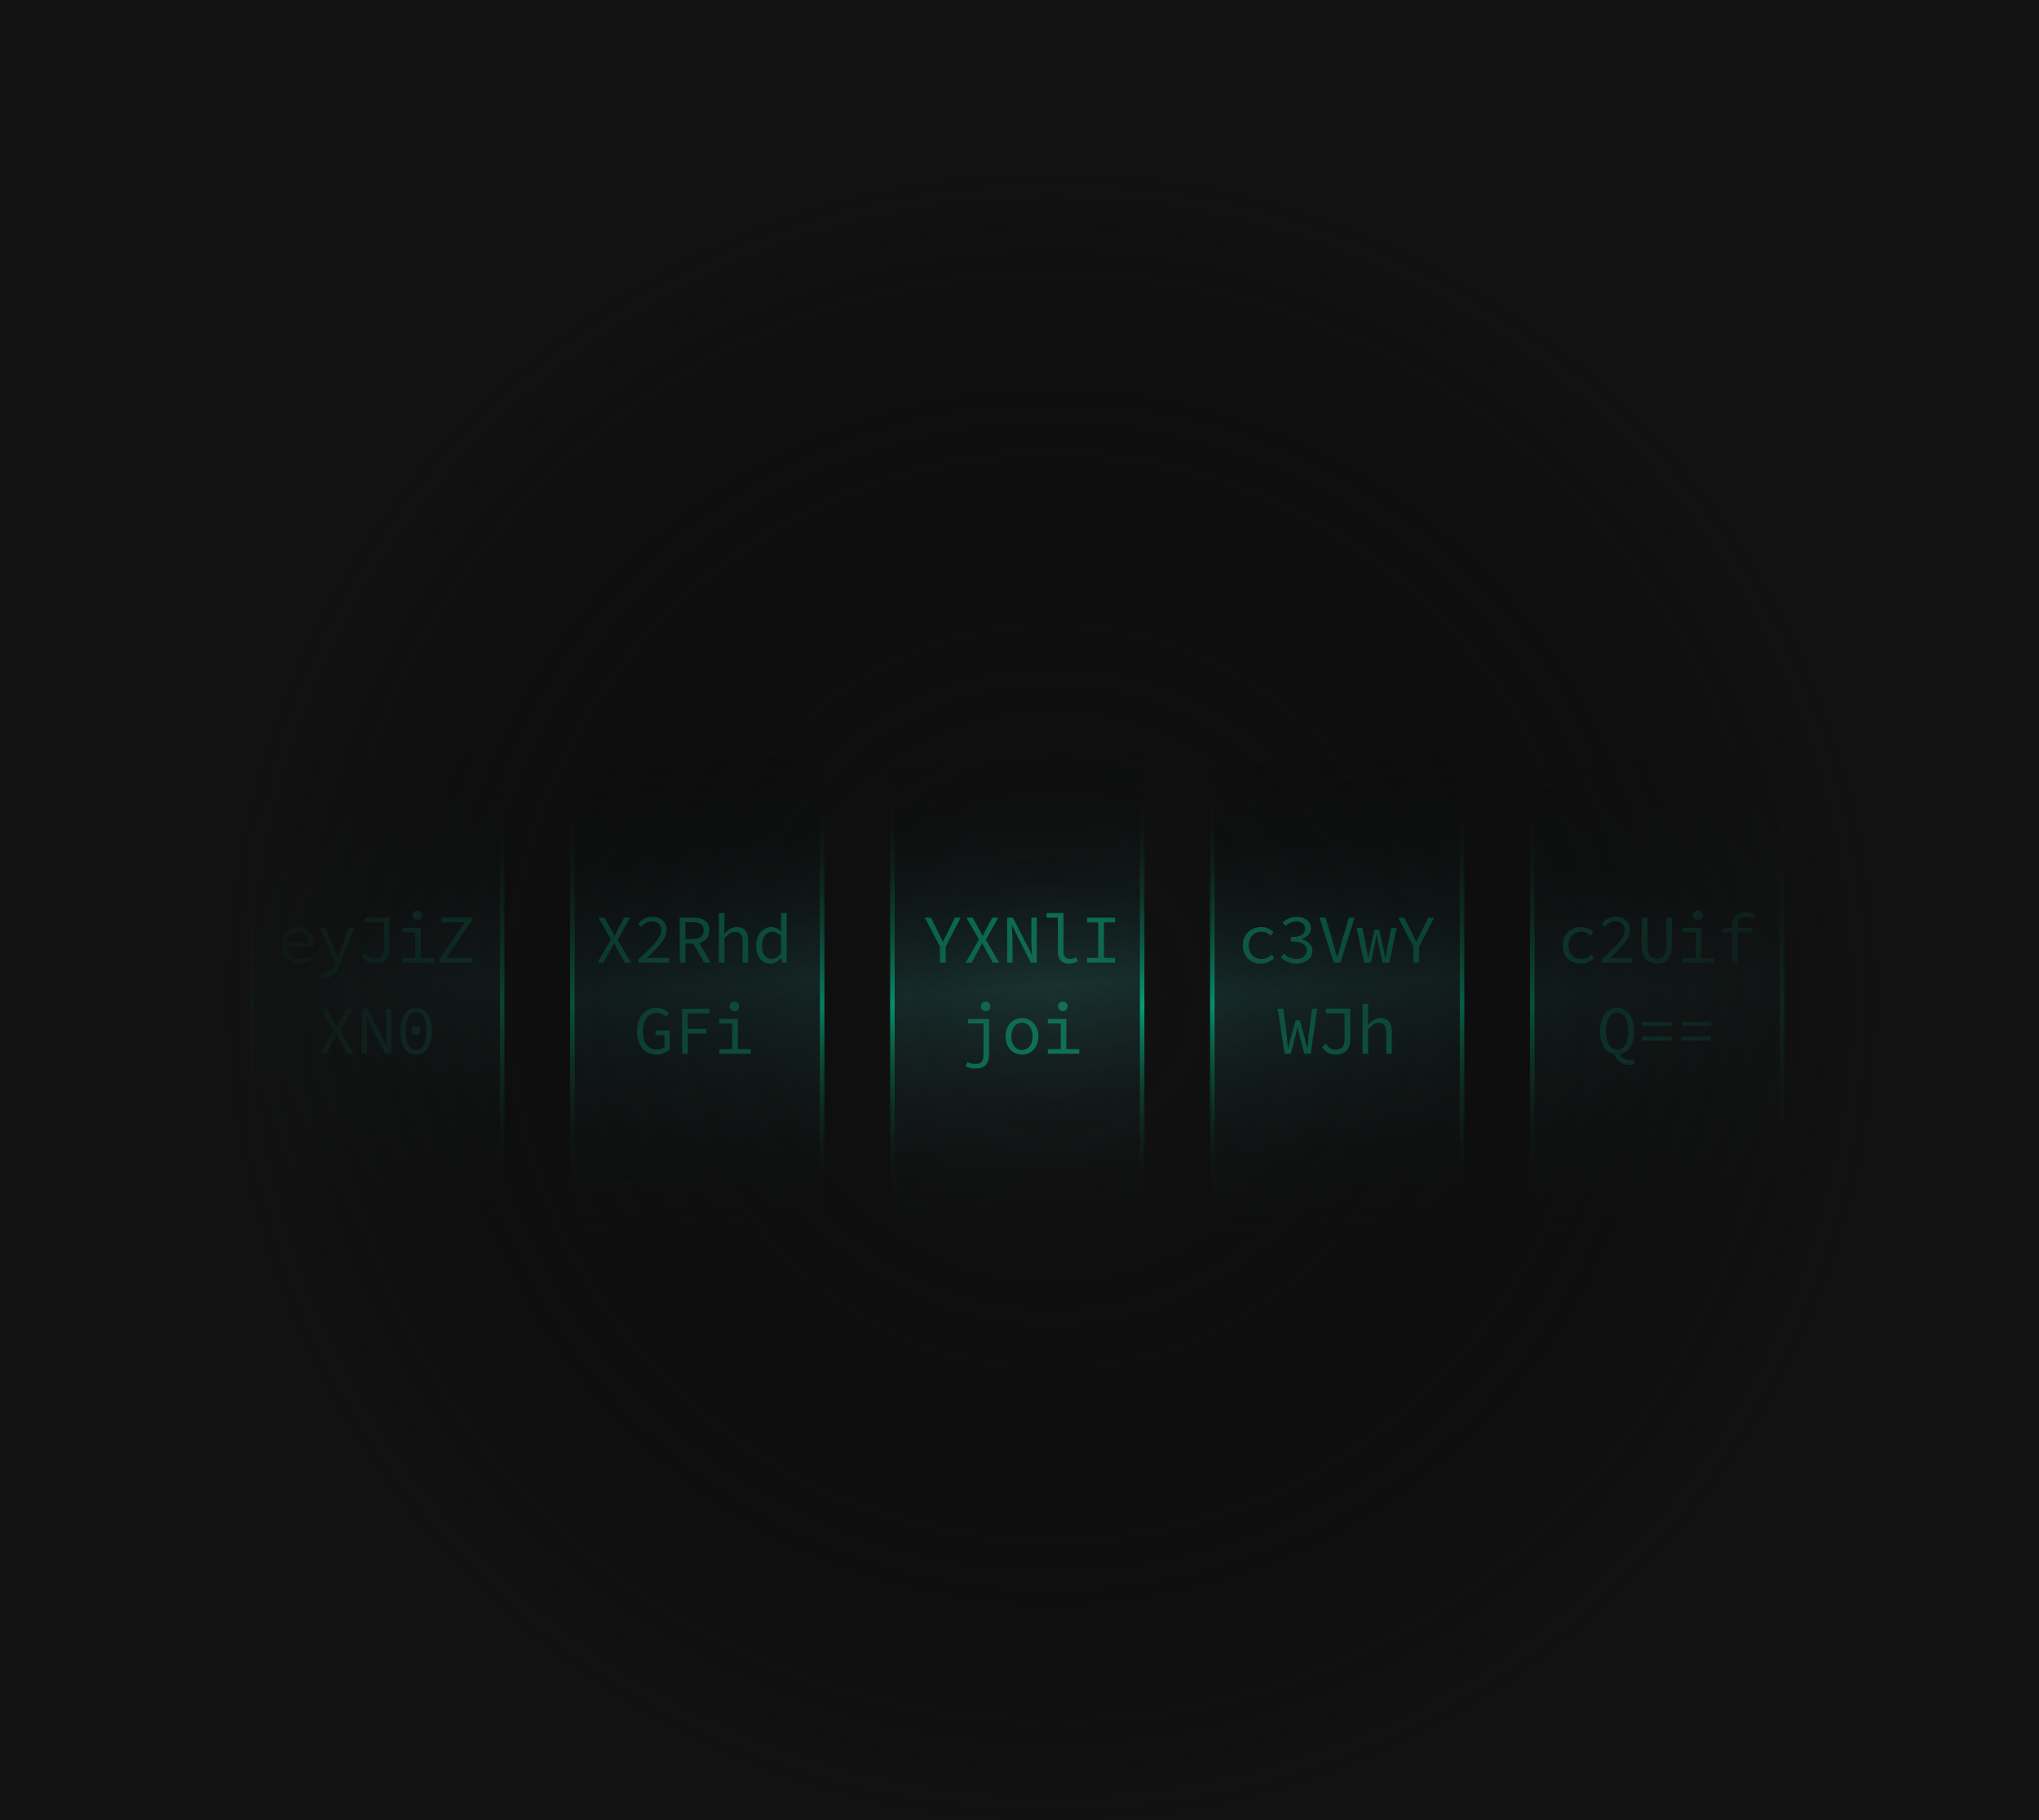
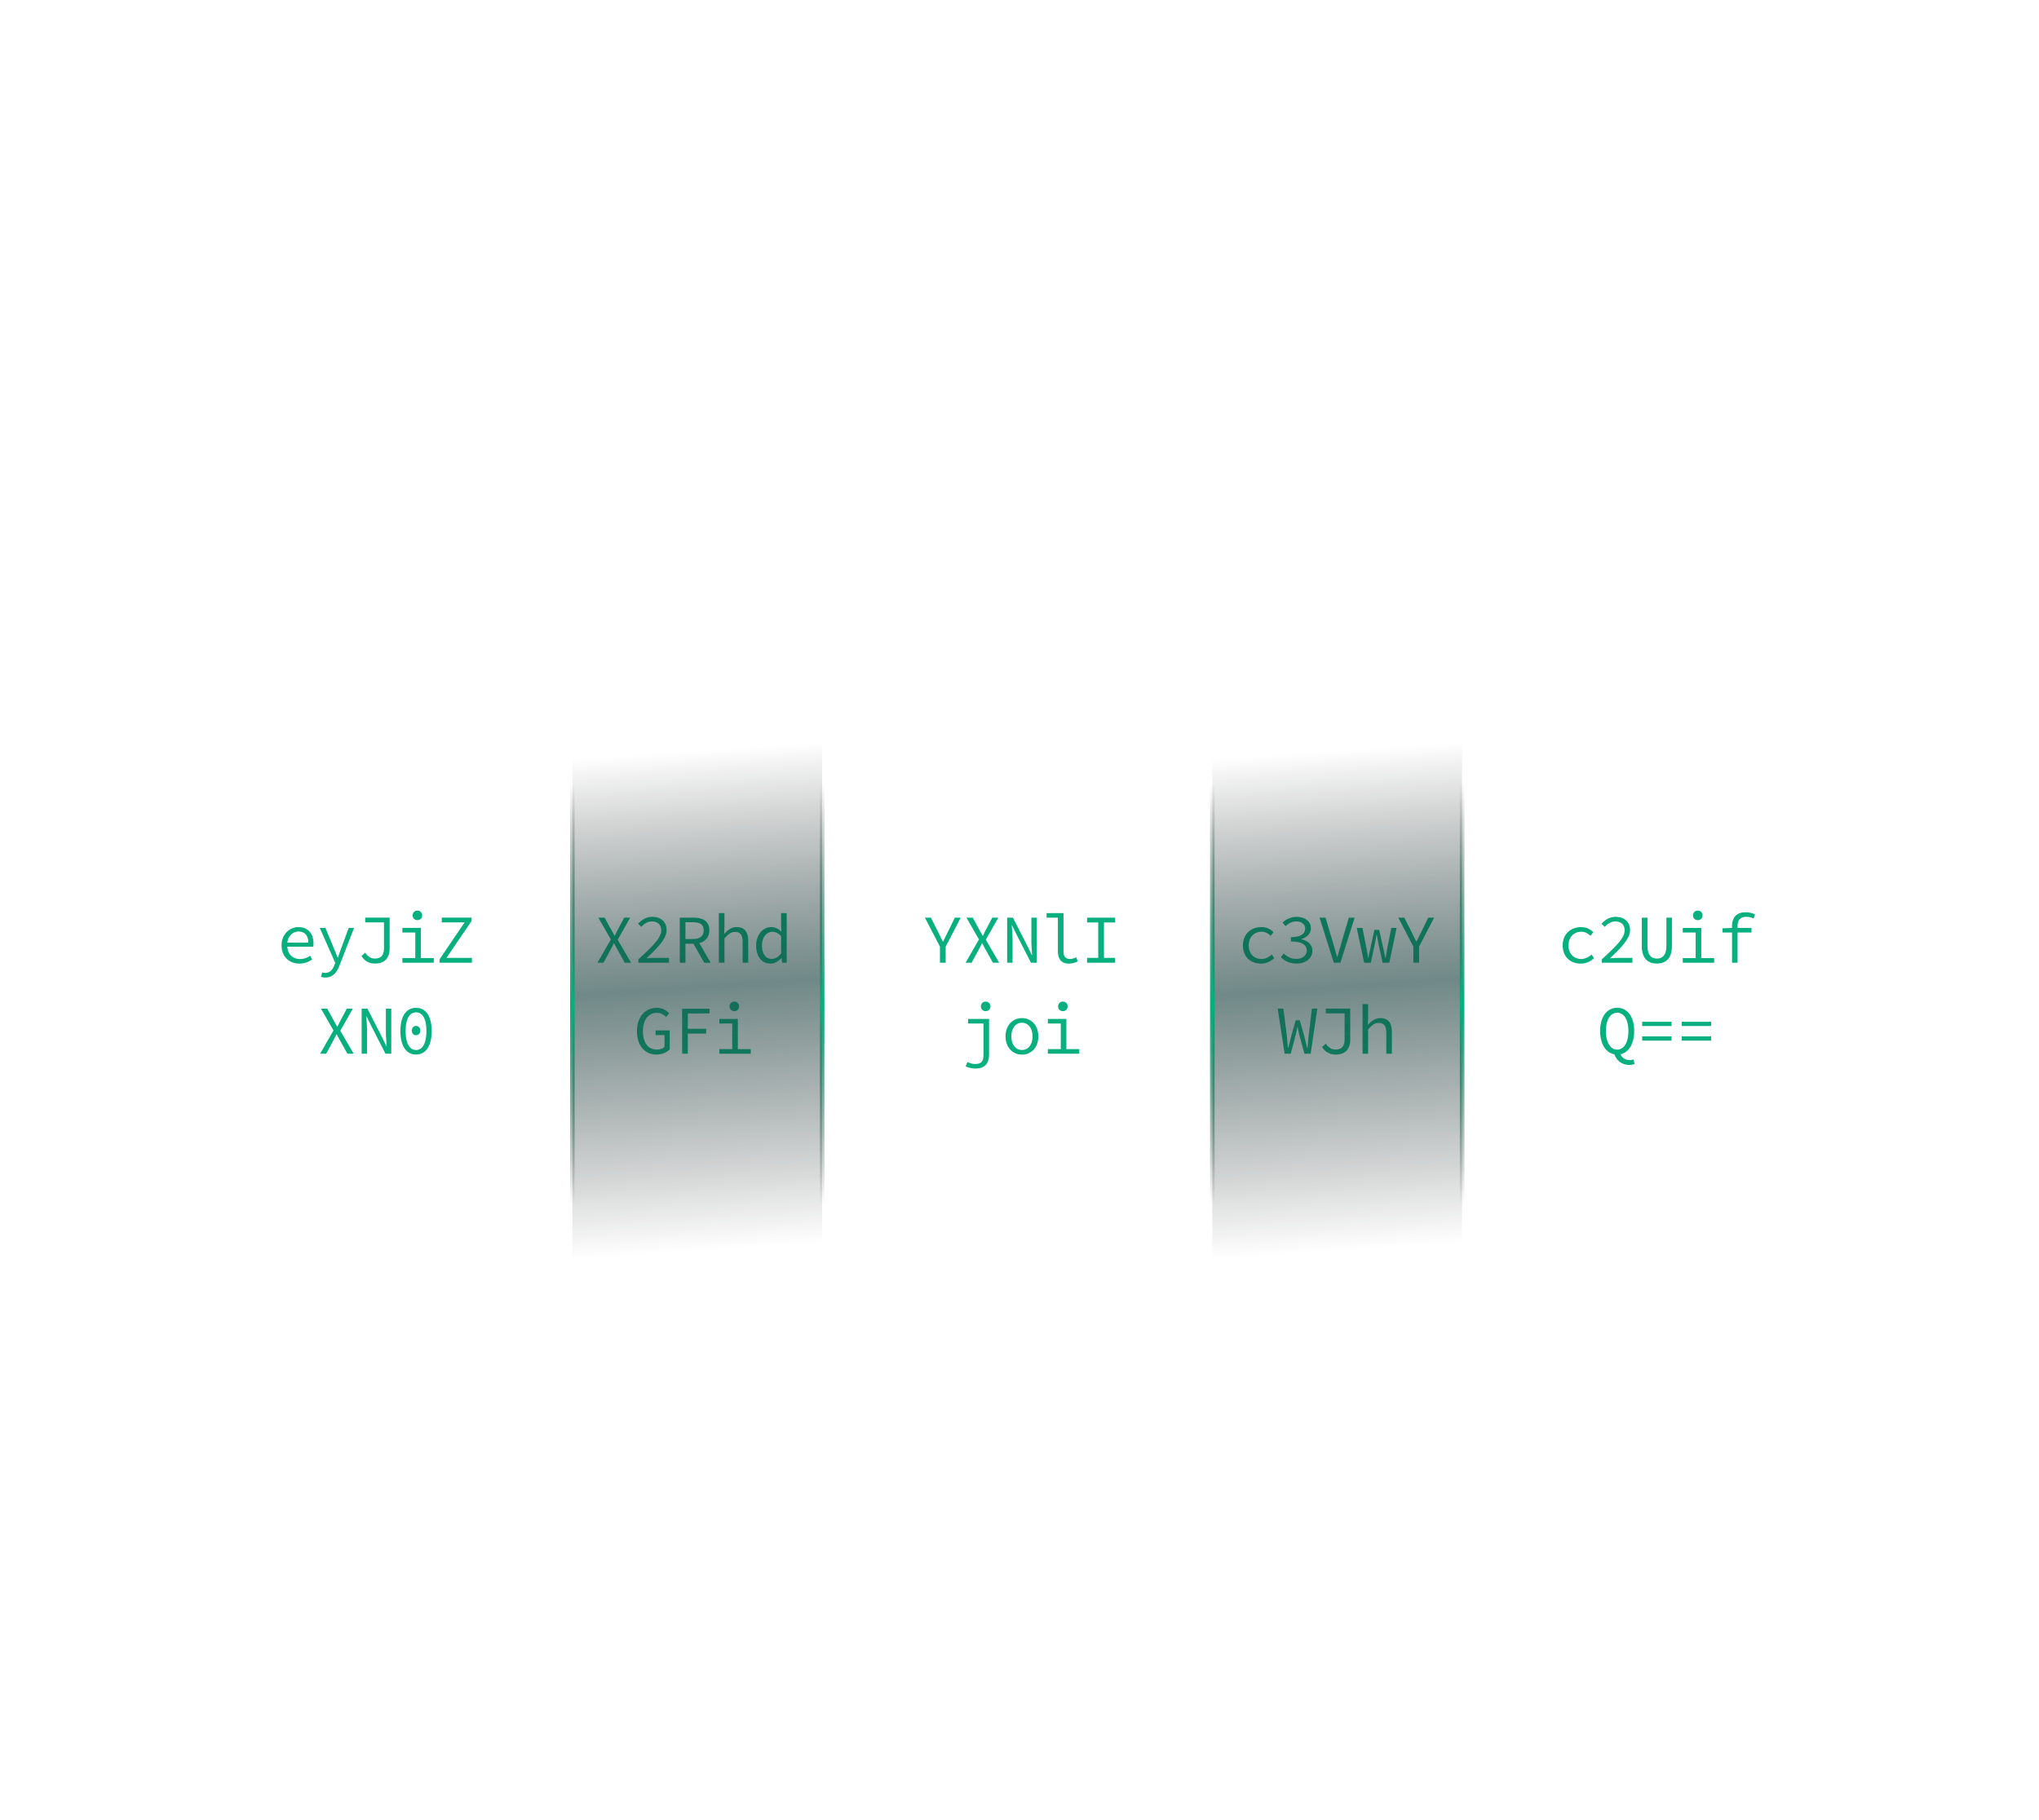
<svg xmlns="http://www.w3.org/2000/svg" width="448" height="400" fill="none" viewBox="0 0 448 400">
-   <path fill="#131313" d="M-8.852-17.027h476.973v430.908H-8.852z" />
  <path fill="#07b07e" d="M65.776 211.771c1.17 0 2.085-.42 2.805-.9l-.435-.825c-.675.45-1.365.72-2.22.72-1.59 0-2.73-1.065-2.79-2.715h5.7c.03-.195.045-.465.045-.72 0-2.16-1.23-3.585-3.315-3.585-1.89 0-3.705 1.53-3.705 4.02 0 2.505 1.755 4.005 3.915 4.005m-2.655-4.62c.195-1.53 1.275-2.43 2.46-2.43 1.35 0 2.16.87 2.16 2.43zm8.364 7.68c1.65 0 2.535-1.155 3.105-2.625l3.195-8.28h-1.17l-1.59 4.305c-.255.69-.525 1.485-.78 2.205h-.06c-.3-.735-.615-1.53-.9-2.205l-1.785-4.305h-1.245l3.405 7.68-.21.54c-.39 1.005-.99 1.665-2.01 1.665-.225 0-.465-.045-.66-.105l-.255.975c.255.09.615.15.96.15m10.869-3.075c2.445 0 3.255-1.5 3.255-3.345v-6.75h-5.37v1.05h4.125v5.595c0 1.635-.63 2.355-2.04 2.355-.765 0-1.515-.42-2.085-1.305l-.81.75c.675 1.155 1.815 1.65 2.925 1.65m9.354-9.54c.585 0 1.05-.42 1.05-1.035 0-.63-.465-1.065-1.05-1.065s-1.05.435-1.05 1.065c0 .615.465 1.035 1.05 1.035m-3.3 9.36h6.9v-1.02h-2.835v-6.63h-4.065v1.005h2.835v5.625h-2.835zm8.17 0h7.109v-1.065h-5.595l5.52-8.1v-.75h-6.555v1.05h5.025l-5.505 8.115zm-26.248 20h1.32l1.47-2.685c.255-.48.51-.975.795-1.575h.06c.33.6.6 1.11.87 1.59l1.485 2.67h1.38l-2.94-5.055 2.745-4.845h-1.32l-1.35 2.535c-.24.45-.435.87-.705 1.44h-.06c-.315-.57-.54-.99-.795-1.44l-1.38-2.535h-1.38l2.745 4.785zm9.129 0h1.185v-5.19c0-1.02-.12-2.085-.165-3.09h.03l.99 2.025 3.195 6.255h1.275v-9.9h-1.185v5.145c0 1.035.12 2.16.165 3.135h-.03l-.99-2.025-3.195-6.255h-1.275zm11.949.18c2.13 0 3.435-1.875 3.435-5.16 0-3.315-1.305-5.1-3.435-5.1s-3.435 1.785-3.435 5.1c0 3.285 1.305 5.16 3.435 5.16m0-.99c-1.335 0-2.28-1.32-2.28-4.17 0-2.865.945-4.11 2.28-4.11s2.28 1.245 2.28 4.11c0 2.85-.945 4.17-2.28 4.17m0-3.255c.495 0 .93-.375.93-1.02s-.435-1.02-.93-1.02-.93.375-.93 1.02.435 1.02.93 1.02M131.276 211.576h1.32l1.47-2.685c.255-.48.51-.975.795-1.575h.06c.33.6.6 1.11.87 1.59l1.485 2.67h1.38l-2.94-5.055 2.745-4.845h-1.32l-1.35 2.535c-.24.45-.435.87-.705 1.44h-.06c-.315-.57-.54-.99-.795-1.44l-1.38-2.535h-1.38l2.745 4.785zm8.979 0h6.735v-1.065h-3.15c-.57 0-1.2.045-1.785.09 2.61-2.49 4.41-4.335 4.41-6.195 0-1.755-1.2-2.91-3.12-2.91-1.35 0-2.295.6-3.15 1.5l.705.705c.615-.675 1.395-1.2 2.295-1.2 1.41 0 2.085.825 2.085 1.95 0 1.665-1.785 3.405-5.025 6.39zm9.099 0h1.245v-4.185h1.755l2.37 4.185h1.425l-2.505-4.32c1.335-.345 2.205-1.26 2.205-2.805 0-2.055-1.44-2.775-3.435-2.775h-3.06zm1.245-5.205v-3.69h1.635c1.53 0 2.37.465 2.37 1.77 0 1.29-.84 1.92-2.37 1.92zm7.345 5.205h1.23v-5.34c.855-.96 1.44-1.425 2.31-1.425 1.2 0 1.68.705 1.68 2.175v4.59h1.23v-4.755c0-2.01-.795-3.075-2.52-3.075-1.14 0-1.98.645-2.76 1.515l.06-1.83v-2.76h-1.23zm11.364.195c.9 0 1.77-.57 2.37-1.215h.045l.105 1.02h1.02v-10.905h-1.23v2.64l.045 1.44c-.675-.63-1.32-1.005-2.205-1.005-1.725 0-3.315 1.545-3.315 4.02 0 2.55 1.26 4.005 3.165 4.005m.255-1.035c-1.35 0-2.145-1.14-2.145-2.985 0-1.755 1.02-2.97 2.28-2.97.63 0 1.26.255 1.92.915v3.855c-.645.78-1.335 1.185-2.055 1.185m-25.348 21.02c1.275 0 2.31-.51 2.94-1.14v-4.17h-3.12v1.035H146v2.595c-.375.36-1.02.585-1.71.585-1.935 0-3.03-1.575-3.03-4.065 0-2.46 1.215-4.005 3.06-4.005.945 0 1.53.39 2.01.9l.705-.795c-.555-.585-1.41-1.2-2.715-1.2-2.55 0-4.365 1.935-4.365 5.13 0 3.225 1.785 5.13 4.26 5.13m5.664-.18h1.245v-4.44h4.035v-1.05h-4.035v-3.36h4.77v-1.05h-6.015zm11.47-9.36c.585 0 1.05-.42 1.05-1.035 0-.63-.465-1.065-1.05-1.065s-1.05.435-1.05 1.065c0 .615.465 1.035 1.05 1.035m-3.3 9.36h6.9v-1.02h-2.835v-6.63h-4.065v1.005h2.835v5.625h-2.835zM206.522 211.576h1.26v-3.54l3.3-6.36h-1.29l-1.425 2.925c-.375.765-.765 1.53-1.155 2.325h-.06c-.405-.795-.75-1.545-1.125-2.295l-1.485-2.955h-1.32l3.3 6.36zm5.634 0h1.32l1.47-2.685c.255-.48.51-.975.795-1.575h.06c.33.6.6 1.11.87 1.59l1.485 2.67h1.38l-2.94-5.055 2.745-4.845h-1.32l-1.35 2.535c-.24.45-.435.87-.705 1.44h-.06c-.315-.57-.54-.99-.795-1.44l-1.38-2.535h-1.38l2.745 4.785zm9.129 0h1.185v-5.19c0-1.02-.12-2.085-.165-3.09h.03l.99 2.025 3.195 6.255h1.275v-9.9h-1.185v5.145c0 1.035.12 2.16.165 3.135h-.03l-.99-2.025-3.195-6.255h-1.275zm13.539.195c.795 0 1.305-.21 1.965-.465l-.315-.93c-.54.255-.96.375-1.38.375-.87 0-1.425-.495-1.425-1.62v-8.46h-3.72v1.005h2.49v7.365c0 1.8.84 2.73 2.385 2.73m4.029-.195h6.15v-1.065h-2.445v-7.785h2.445v-1.05h-6.15v1.05h2.445v7.785h-2.445zm-22.287 10.64c.585 0 1.05-.42 1.05-1.035 0-.63-.465-1.065-1.05-1.065s-1.05.435-1.05 1.065c0 .615.465 1.035 1.05 1.035m-2.31 12.615c2.355 0 3.06-1.32 3.06-3.21v-7.695h-4.62v1.005h3.39v6.795c0 1.47-.39 2.1-1.845 2.1-.555 0-1.14-.165-1.665-.42l-.405.915c.585.3 1.32.51 2.085.51m10.284-3.06c1.92 0 3.6-1.47 3.6-4.005 0-2.565-1.68-4.02-3.6-4.02s-3.6 1.455-3.6 4.02c0 2.535 1.68 4.005 3.6 4.005m0-1.02c-1.395 0-2.325-1.2-2.325-2.985s.93-3 2.325-3 2.325 1.215 2.325 3-.93 2.985-2.325 2.985m8.994-8.535c.585 0 1.05-.42 1.05-1.035 0-.63-.465-1.065-1.05-1.065s-1.05.435-1.05 1.065c0 .615.465 1.035 1.05 1.035m-3.3 9.36h6.9v-1.02h-2.835v-6.63h-4.065v1.005h2.835v5.625h-2.835zM277.078 211.771c1.08 0 2.1-.45 2.895-1.2l-.54-.795c-.615.54-1.365.975-2.265.975-1.68 0-2.805-1.2-2.805-2.985s1.155-3 2.835-3c.765 0 1.395.33 1.995.9l.615-.795c-.6-.615-1.47-1.125-2.655-1.125-2.205 0-4.065 1.455-4.065 4.02 0 2.535 1.71 4.005 3.99 4.005m7.809-.015c1.905 0 3.465-1.065 3.465-2.82 0-1.365-1.095-2.235-2.37-2.505v-.075c1.185-.39 2.04-1.155 2.04-2.355 0-1.59-1.365-2.505-3.165-2.505-1.23 0-2.265.525-3.06 1.245l.66.78c.63-.6 1.455-1.02 2.355-1.02 1.17 0 1.95.615 1.95 1.59 0 1.05-.87 1.86-3.135 1.86v.96c2.52 0 3.48.795 3.48 1.995 0 1.11-.99 1.83-2.295 1.83-1.23 0-2.115-.555-2.745-1.185l-.63.81c.705.735 1.8 1.395 3.45 1.395m8.169-.18h1.455l3.12-9.9h-1.275l-1.575 5.355c-.345 1.17-.585 2.1-.945 3.27h-.06c-.36-1.17-.6-2.1-.945-3.27l-1.59-5.355h-1.32zm6.67 0h1.47l.84-3.945c.18-.87.285-1.56.405-2.22h.06c.15.765.27 1.485.405 2.205l.87 3.96h1.485l1.59-7.65h-1.17l-.87 4.485c-.135.72-.24 1.41-.375 2.115h-.06c-.15-.705-.285-1.395-.45-2.115l-.9-4.065h-1.05l-.885 4.065c-.165.705-.3 1.41-.435 2.115h-.06a57 57 0 0 0-.36-2.115l-.885-4.485h-1.26zm10.809 0h1.26v-3.54l3.3-6.36h-1.29l-1.425 2.925c-.375.765-.765 1.53-1.155 2.325h-.06c-.405-.795-.75-1.545-1.125-2.295l-1.485-2.955h-1.32l3.3 6.36zm-28.288 20h1.35l1.08-4.155c.15-.585.27-1.2.39-1.785h.045c.105.585.225 1.2.36 1.785l1.125 4.155h1.38l1.455-9.915h-1.185l-.75 6.225c-.06.81-.15 1.635-.21 2.445h-.06c-.21-.81-.435-1.65-.615-2.445l-1.035-3.66h-.885l-1.035 3.66c-.195.81-.42 1.635-.63 2.445h-.045c-.06-.81-.165-1.62-.21-2.445l-.795-6.225h-1.245zm11.169.18c2.445 0 3.255-1.5 3.255-3.345v-6.75h-5.37v1.05h4.125v5.595c0 1.635-.63 2.355-2.04 2.355-.765 0-1.515-.42-2.085-1.305l-.81.75c.675 1.155 1.815 1.65 2.925 1.65m5.95-.18h1.23v-5.34c.855-.96 1.44-1.425 2.31-1.425 1.2 0 1.68.705 1.68 2.175v4.59h1.23v-4.755c0-2.01-.795-3.075-2.52-3.075-1.14 0-1.98.645-2.76 1.515l.06-1.83v-2.76h-1.23zM347.336 211.771c1.08 0 2.1-.45 2.895-1.2l-.54-.795c-.615.54-1.365.975-2.265.975-1.68 0-2.805-1.2-2.805-2.985s1.155-3 2.835-3c.765 0 1.395.33 1.995.9l.615-.795c-.6-.615-1.47-1.125-2.655-1.125-2.205 0-4.065 1.455-4.065 4.02 0 2.535 1.71 4.005 3.99 4.005m4.599-.195h6.735v-1.065h-3.15c-.57 0-1.2.045-1.785.09 2.61-2.49 4.41-4.335 4.41-6.195 0-1.755-1.2-2.91-3.12-2.91-1.35 0-2.295.6-3.15 1.5l.705.705c.615-.675 1.395-1.2 2.295-1.2 1.41 0 2.085.825 2.085 1.95 0 1.665-1.785 3.405-5.025 6.39zm12.114.18c1.92 0 3.3-1.08 3.3-3.915v-6.165h-1.215v6.18c0 2.07-.9 2.805-2.085 2.805s-2.07-.735-2.07-2.805v-6.18h-1.26v6.165c0 2.835 1.395 3.915 3.33 3.915m8.979-9.54c.585 0 1.05-.42 1.05-1.035 0-.63-.465-1.065-1.05-1.065s-1.05.435-1.05 1.065c0 .615.465 1.035 1.05 1.035m-3.3 9.36h6.9v-1.02h-2.835v-6.63h-4.065v1.005h2.835v5.625h-2.835zm10.824 0h1.215v-6.645h3.06v-1.005h-3.06v-.39c0-1.26.54-2.04 1.845-2.04.63 0 1.095.075 1.695.375l.285-.93a4.95 4.95 0 0 0-2.1-.45c-2.01 0-2.94 1.215-2.94 3.09v.345l-2.085.09v.915h2.085zm-22.527 22.46c.435 0 .795-.09 1.11-.21l-.225-1.005c-.18.075-.435.15-.735.15-1.02 0-1.8-.435-2.13-1.29 1.815-.375 3.015-2.28 3.015-5.1 0-3.15-1.515-5.1-3.735-5.1-2.235 0-3.75 1.935-3.75 5.1 0 2.865 1.245 4.785 3.135 5.115.495 1.35 1.575 2.34 3.315 2.34m-2.7-3.36c-1.515 0-2.475-1.635-2.475-4.095s.96-4.02 2.475-4.02c1.5 0 2.46 1.56 2.46 4.02s-.96 4.095-2.46 4.095m5.484-5.19h6.45v-.93h-6.45zm0 3.21h6.45v-.93h-6.45zm8.694-3.21h6.45v-.93h-6.45zm0 3.21h6.45v-.93h-6.45z" />
-   <path fill="url(#a)" stroke="url(#b)" d="M55.457 163.041h54.877v118.142H55.457z" />
  <path fill="url(#c)" stroke="url(#d)" d="M125.762 163.041h54.877v118.142h-54.877z" />
-   <path fill="url(#e)" stroke="url(#f)" d="M196.07 163.041h54.877v118.142H196.07z" />
  <path fill="url(#g)" stroke="url(#h)" d="M266.367 163.041h54.877v118.142h-54.877z" />
-   <path fill="url(#i)" stroke="url(#j)" d="M336.668 163.041h54.877v118.142h-54.877z" />
-   <path fill="url(#k)" d="M-.027-1.098h448.055v402.196H-.027z" />
  <defs>
    <linearGradient id="a" x1="110.335" x2="117.667" y1="163.041" y2="272.642" gradientUnits="userSpaceOnUse">
      <stop stop-opacity="0" />
      <stop offset=".474" stop-color="#1c4442" stop-opacity=".63" />
      <stop offset="1" stop-color="#131313" stop-opacity="0" />
    </linearGradient>
    <linearGradient id="b" x1="82.896" x2="82.896" y1="163.041" y2="281.184" gradientUnits="userSpaceOnUse">
      <stop offset=".078" stop-color="#121212" stop-opacity="0" />
      <stop offset=".49" stop-color="#07b07e" />
      <stop offset=".859" stop-color="#121212" stop-opacity="0" />
    </linearGradient>
    <linearGradient id="c" x1="180.639" x2="187.972" y1="163.041" y2="272.642" gradientUnits="userSpaceOnUse">
      <stop stop-opacity="0" />
      <stop offset=".474" stop-color="#1c4442" stop-opacity=".63" />
      <stop offset="1" stop-color="#131313" stop-opacity="0" />
    </linearGradient>
    <linearGradient id="d" x1="153.2" x2="153.2" y1="163.041" y2="281.184" gradientUnits="userSpaceOnUse">
      <stop offset=".078" stop-color="#121212" stop-opacity="0" />
      <stop offset=".49" stop-color="#07b07e" />
      <stop offset=".859" stop-color="#121212" stop-opacity="0" />
    </linearGradient>
    <linearGradient id="e" x1="250.948" x2="258.28" y1="163.041" y2="272.642" gradientUnits="userSpaceOnUse">
      <stop stop-opacity="0" />
      <stop offset=".474" stop-color="#1c4442" stop-opacity=".63" />
      <stop offset="1" stop-color="#131313" stop-opacity="0" />
    </linearGradient>
    <linearGradient id="f" x1="223.509" x2="223.509" y1="163.041" y2="281.184" gradientUnits="userSpaceOnUse">
      <stop offset=".078" stop-color="#121212" stop-opacity="0" />
      <stop offset=".49" stop-color="#07b07e" />
      <stop offset=".859" stop-color="#121212" stop-opacity="0" />
    </linearGradient>
    <linearGradient id="g" x1="321.245" x2="328.577" y1="163.041" y2="272.642" gradientUnits="userSpaceOnUse">
      <stop stop-opacity="0" />
      <stop offset=".474" stop-color="#1c4442" stop-opacity=".63" />
      <stop offset="1" stop-color="#131313" stop-opacity="0" />
    </linearGradient>
    <linearGradient id="h" x1="293.806" x2="293.806" y1="163.041" y2="281.184" gradientUnits="userSpaceOnUse">
      <stop offset=".078" stop-color="#121212" stop-opacity="0" />
      <stop offset=".49" stop-color="#07b07e" />
      <stop offset=".859" stop-color="#121212" stop-opacity="0" />
    </linearGradient>
    <linearGradient id="i" x1="391.545" x2="398.878" y1="163.041" y2="272.642" gradientUnits="userSpaceOnUse">
      <stop stop-opacity="0" />
      <stop offset=".474" stop-color="#1c4442" stop-opacity=".63" />
      <stop offset="1" stop-color="#131313" stop-opacity="0" />
    </linearGradient>
    <linearGradient id="j" x1="364.107" x2="364.107" y1="163.041" y2="281.184" gradientUnits="userSpaceOnUse">
      <stop offset=".078" stop-color="#121212" stop-opacity="0" />
      <stop offset=".49" stop-color="#07b07e" />
      <stop offset=".859" stop-color="#121212" stop-opacity="0" />
    </linearGradient>
    <radialGradient id="k" cx="0" cy="0" r="1" gradientTransform="rotate(90 6.068 225.048)scale(182.119)" gradientUnits="userSpaceOnUse">
      <stop stop-opacity="0" />
      <stop offset="1" stop-color="#121212" />
    </radialGradient>
  </defs>
</svg>